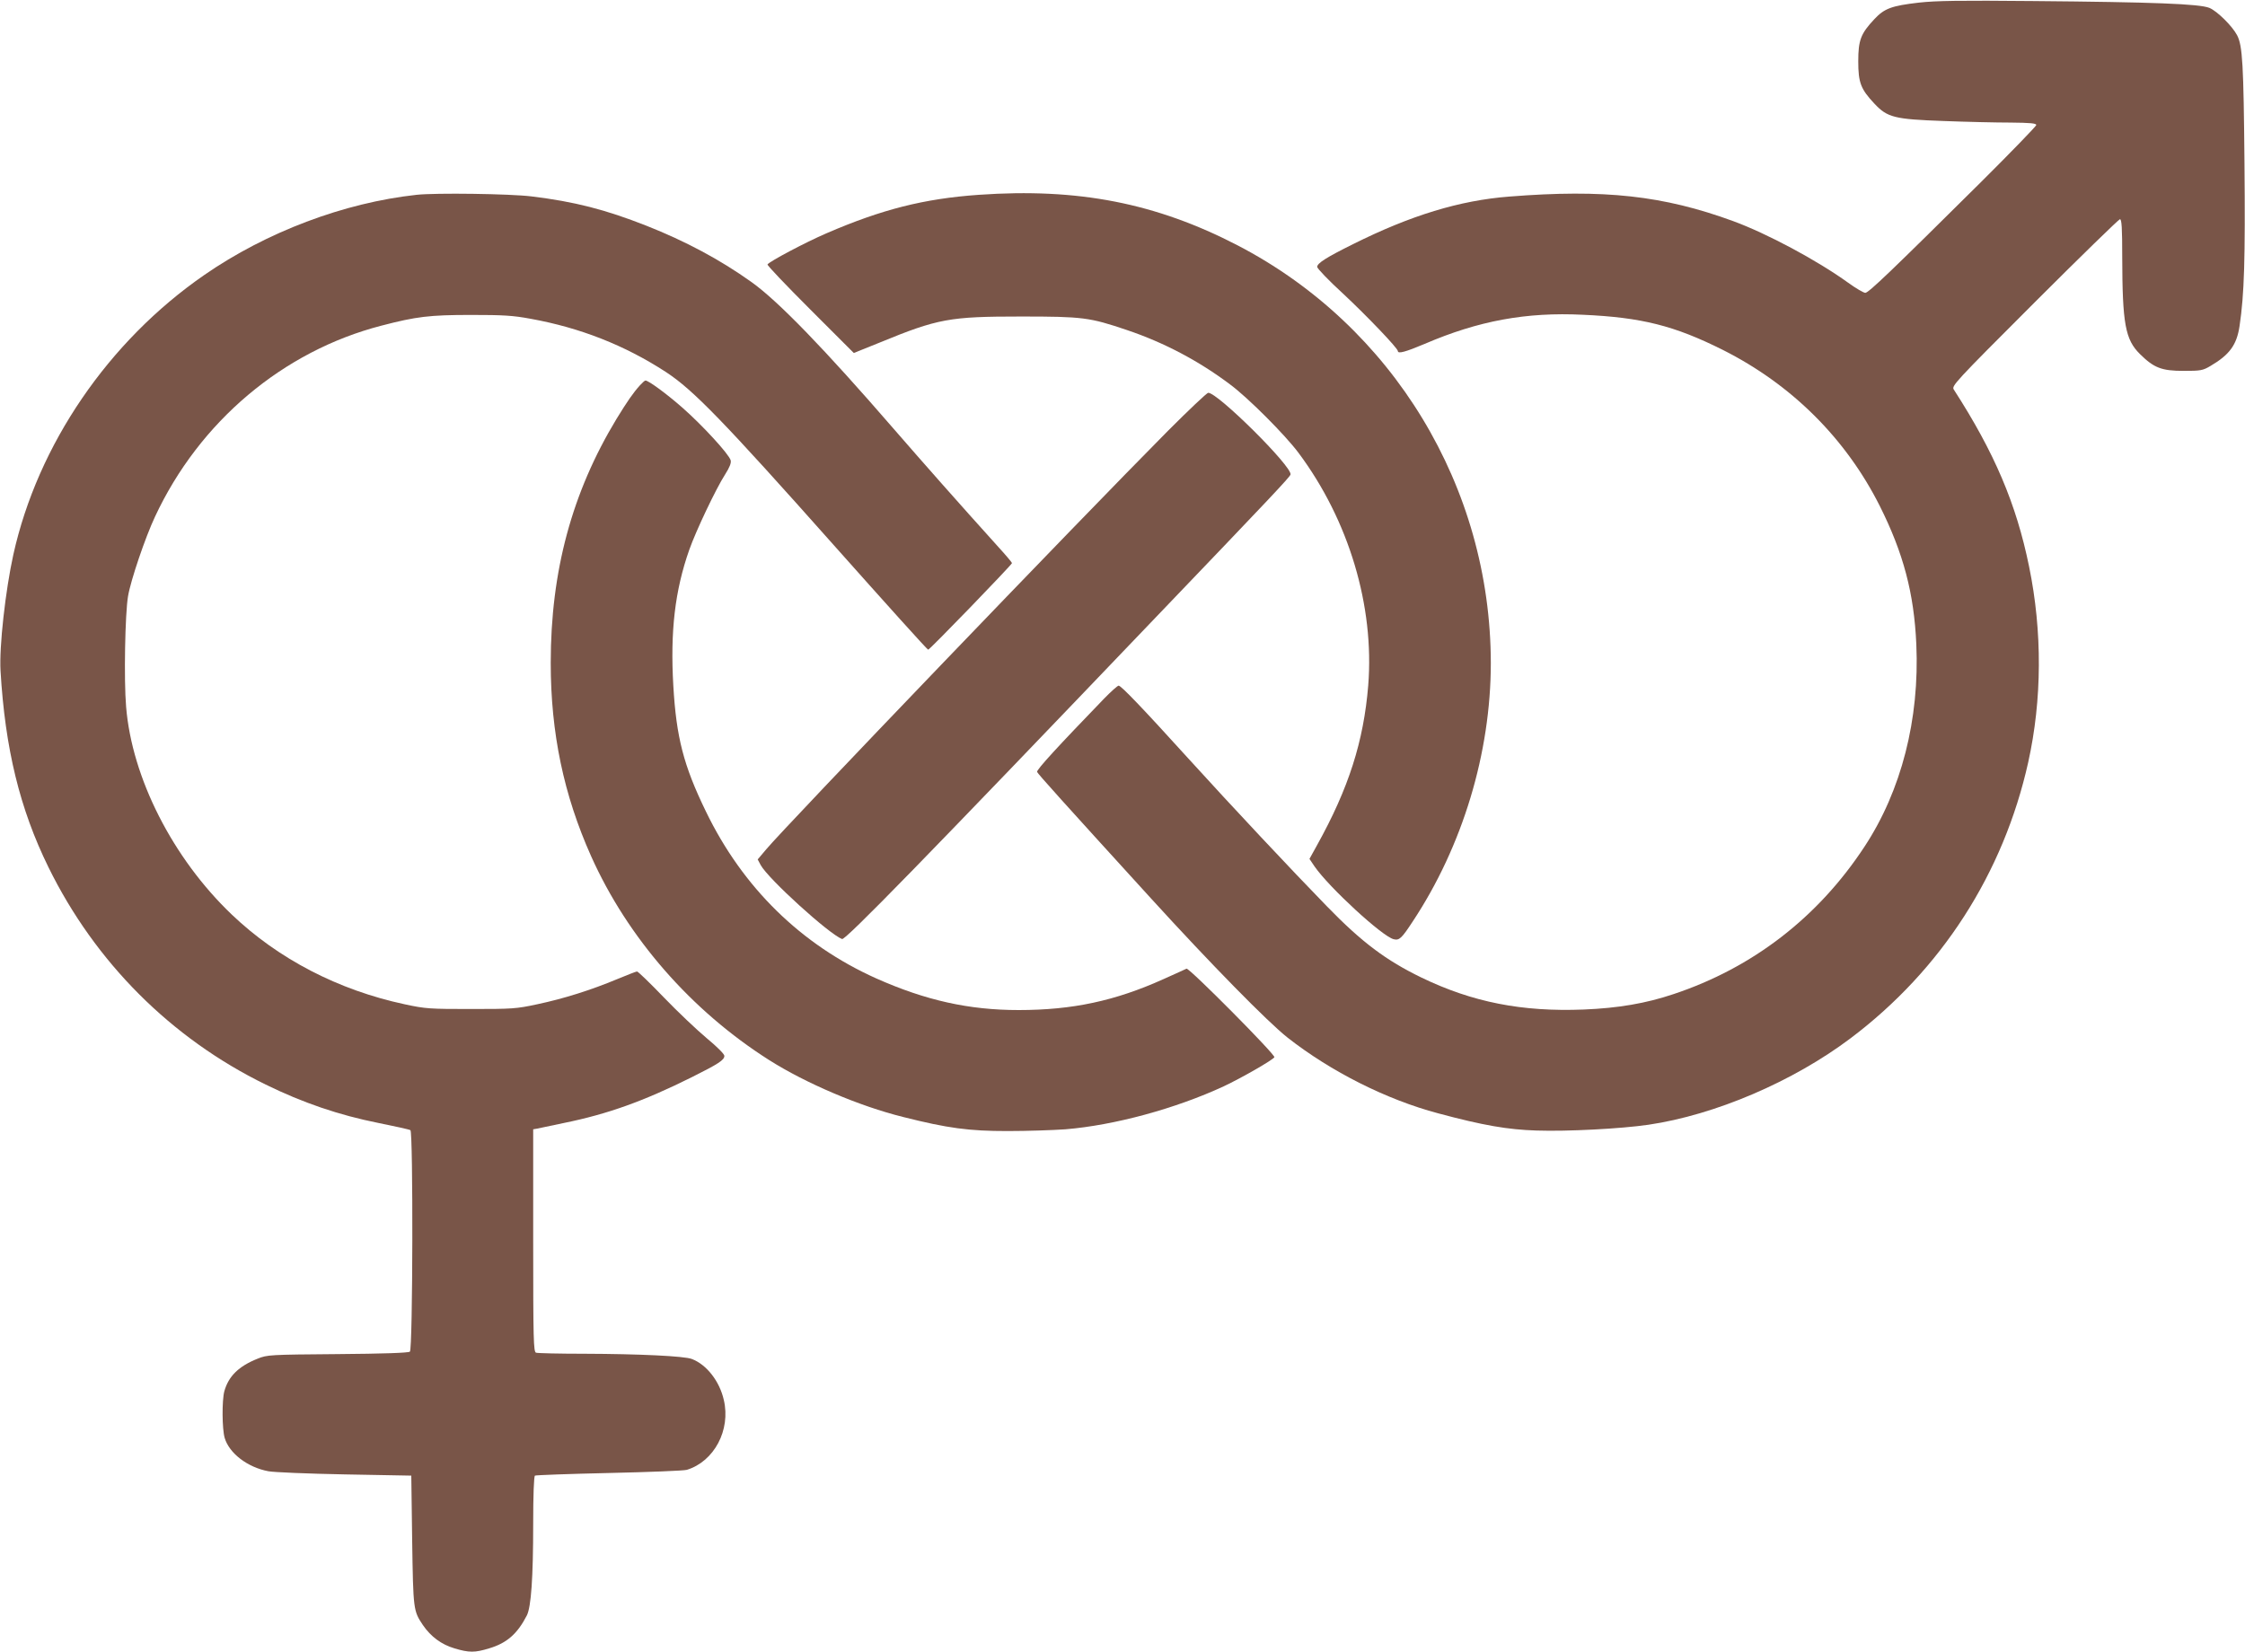
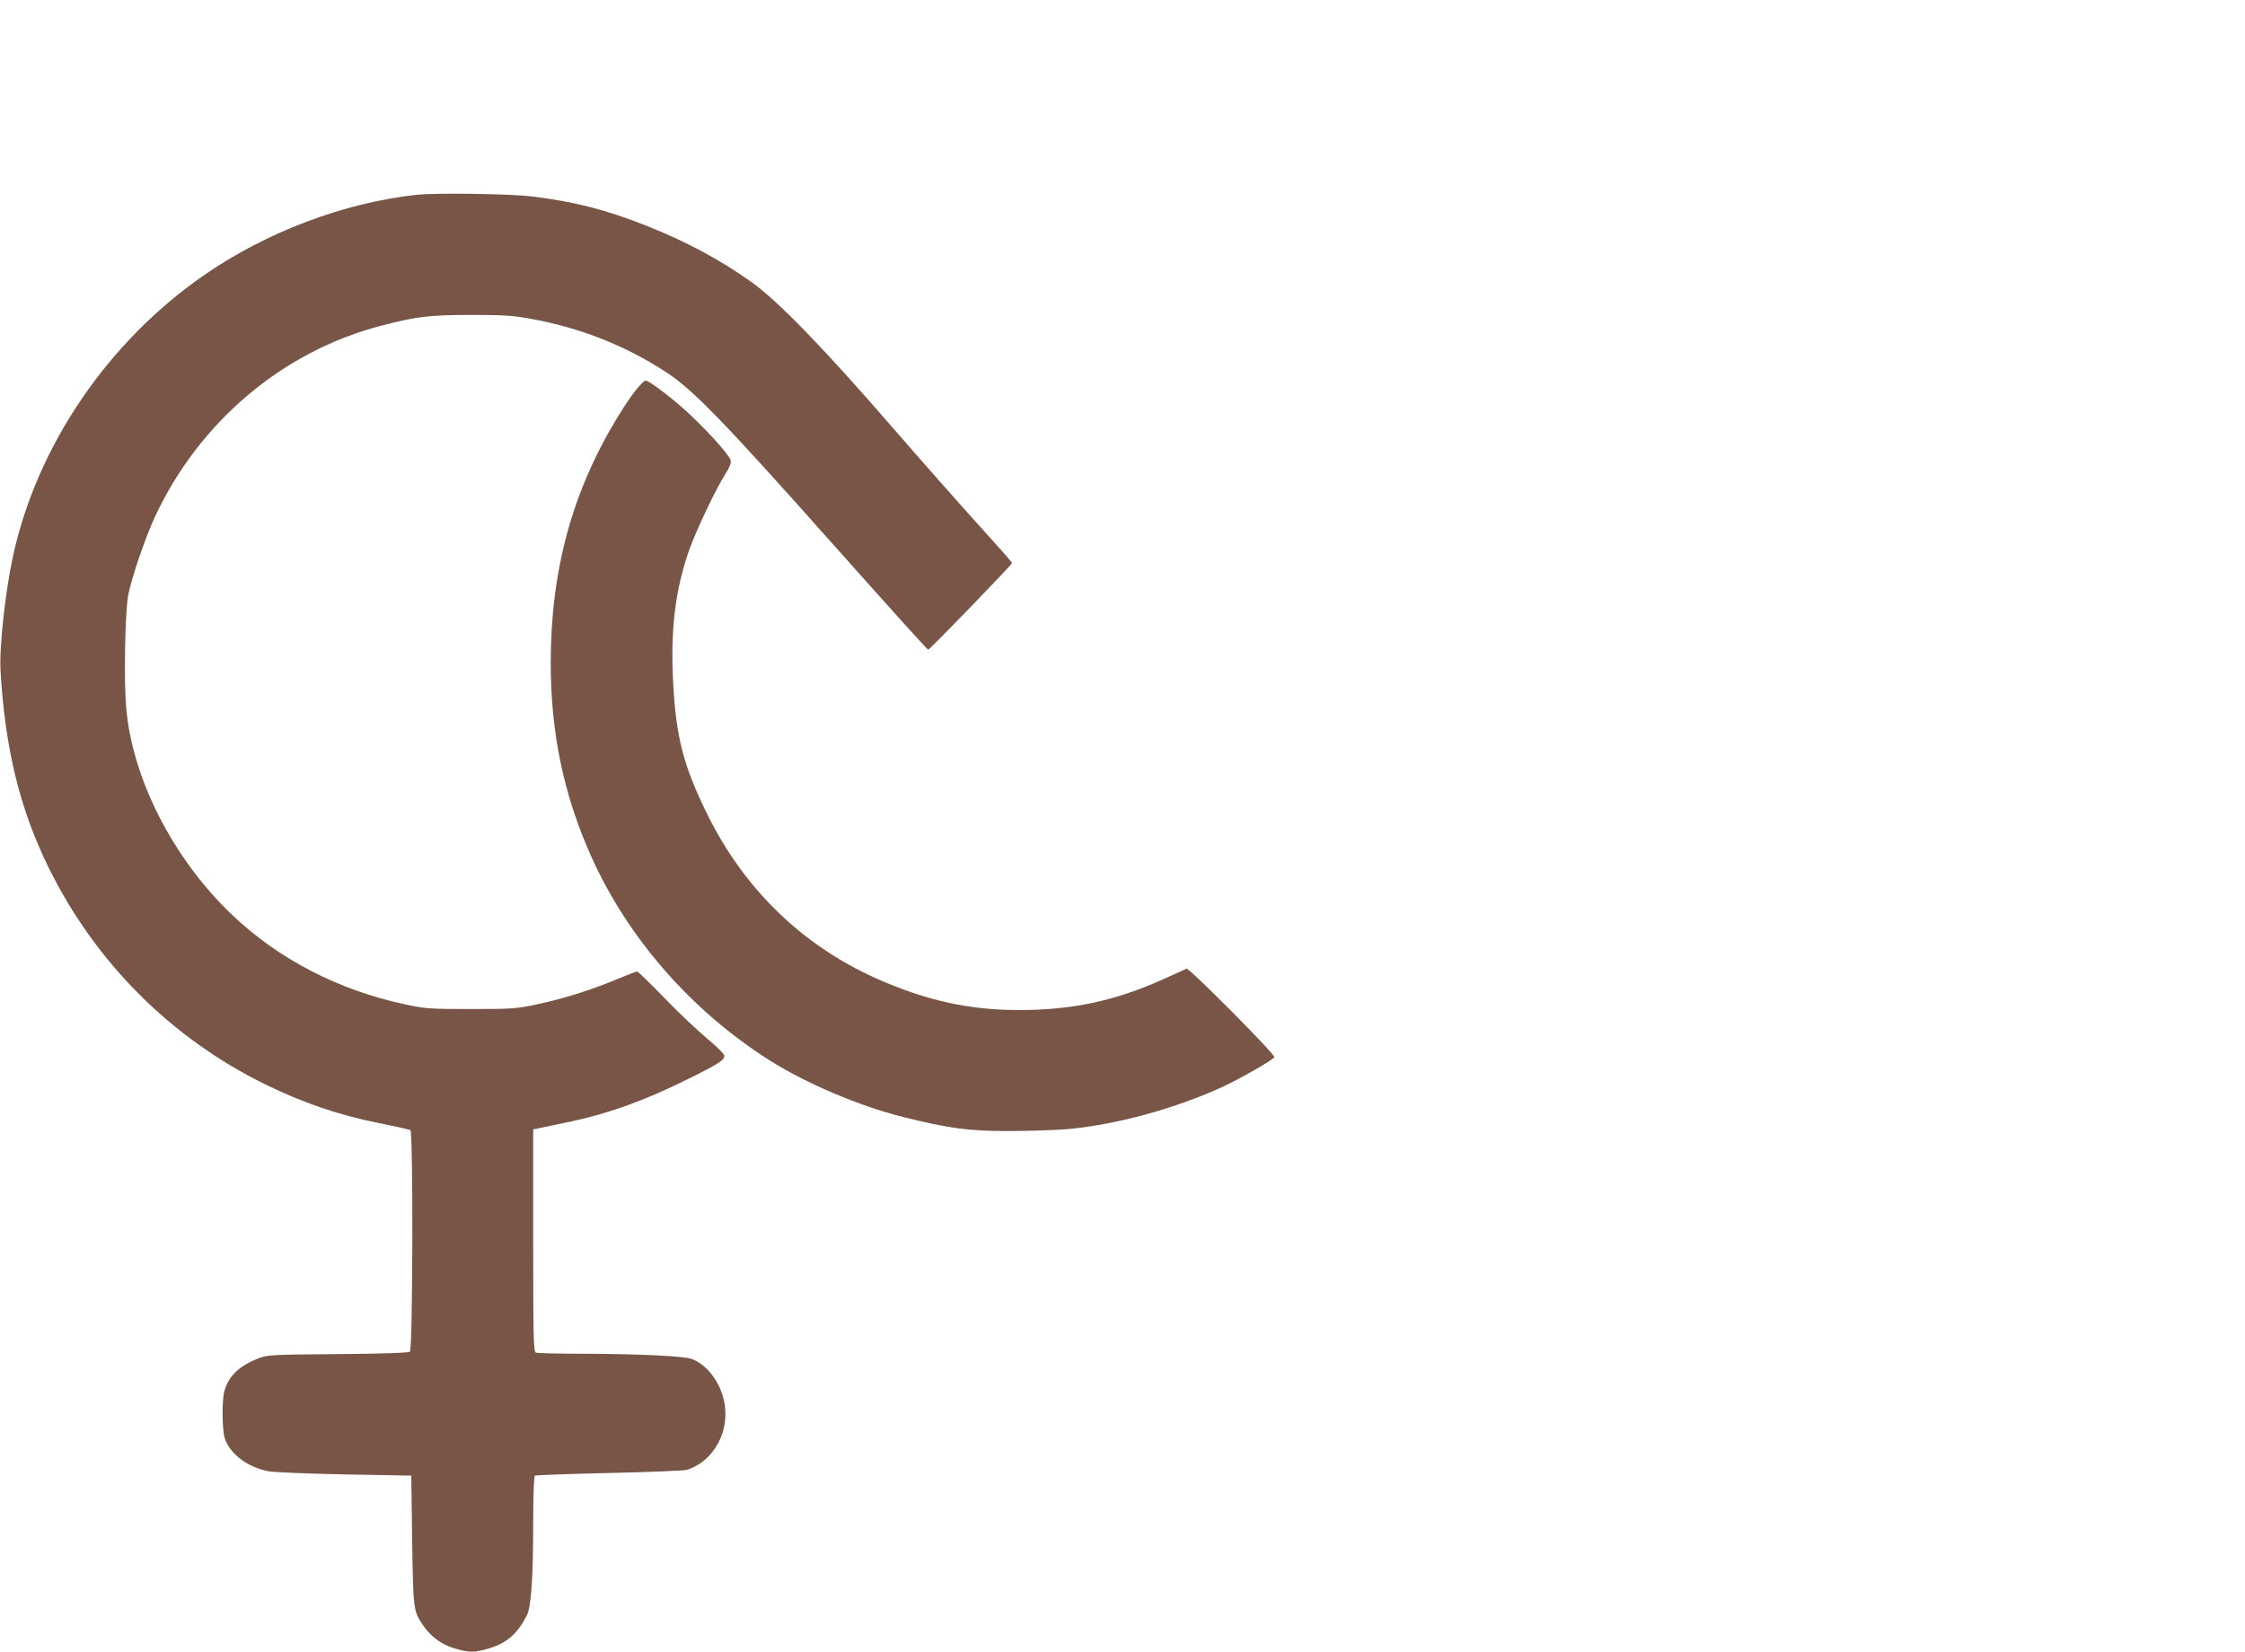
<svg xmlns="http://www.w3.org/2000/svg" version="1.0" width="1280pt" height="942pt" viewBox="0 0 1280 942" preserveAspectRatio="xMidYMid meet">
  <g transform="translate(0,942) scale(0.1,-0.1)" fill="#795548" stroke="none">
-     <path d="M10940 9405 c-155 -18 -196 -33 -253 -94 -78 -83 -92 -120 -92 -241 0 -121 14 -158 92 -241 74 -79 114 -89 393 -99 129 -5 301 -9 383 -9 111 -1 147 -4 147 -14 0 -6 -143 -154 -317 -327 -505 -501 -639 -630 -658 -630 -9 0 -54 26 -98 58 -179 129 -462 280 -655 351 -399 146 -735 183 -1277 140 -283 -22 -561 -107 -890 -271 -153 -76 -205 -109 -205 -130 0 -9 66 -78 148 -153 137 -128 311 -310 312 -327 0 -17 44 -5 153 41 307 132 579 182 902 166 335 -15 521 -62 797 -200 392 -197 702 -505 896 -891 134 -268 195 -496 208 -788 19 -427 -85 -835 -296 -1155 -264 -402 -637 -690 -1088 -840 -157 -53 -316 -80 -512 -88 -353 -14 -635 42 -925 182 -202 98 -340 201 -540 407 -195 200 -545 573 -790 843 -262 289 -383 415 -397 415 -6 0 -43 -33 -82 -73 -262 -271 -388 -408 -383 -419 6 -13 138 -160 651 -723 339 -372 664 -703 777 -792 247 -194 565 -354 859 -432 257 -69 397 -93 560 -98 176 -6 482 10 639 33 380 56 824 246 1152 493 518 390 872 941 1013 1574 79 356 81 746 5 1116 -73 358 -198 651 -429 1009 -14 21 -1 36 460 497 261 261 481 475 487 475 10 0 13 -50 13 -217 1 -379 17 -470 102 -553 79 -78 123 -95 248 -95 97 0 109 2 153 28 109 64 150 120 166 228 27 182 33 379 28 929 -5 563 -11 670 -42 729 -27 52 -114 138 -158 156 -56 23 -320 33 -1002 39 -420 4 -556 2 -655 -9z" />
    <path d="M2375 8309 c-414 -45 -856 -212 -1210 -457 -547 -378 -950 -968 -1089 -1595 -45 -204 -81 -526 -73 -662 26 -444 110 -788 273 -1120 266 -542 699 -976 1239 -1240 210 -103 417 -174 643 -219 95 -19 176 -37 182 -41 16 -10 14 -1250 -3 -1263 -8 -7 -153 -12 -412 -14 -387 -3 -402 -4 -456 -26 -108 -43 -166 -100 -190 -186 -14 -53 -13 -215 2 -266 26 -88 131 -168 249 -190 30 -6 226 -14 435 -18 l380 -7 5 -370 c6 -397 7 -401 61 -482 46 -67 106 -111 180 -133 83 -25 117 -25 198 0 101 30 161 83 215 188 24 48 36 212 36 524 0 161 4 269 10 273 5 3 195 10 422 15 227 5 427 13 444 18 156 48 251 227 211 398 -24 107 -98 202 -182 234 -42 17 -304 29 -612 30 -144 0 -268 3 -277 6 -14 6 -16 71 -16 640 l0 634 23 4 c12 3 81 17 152 32 251 51 456 125 729 261 154 77 186 98 186 122 0 10 -42 52 -100 100 -55 46 -165 150 -244 232 -79 82 -148 149 -154 149 -5 0 -56 -20 -114 -44 -146 -61 -303 -111 -455 -143 -120 -26 -143 -27 -378 -27 -234 0 -258 1 -378 27 -378 81 -720 258 -986 512 -336 321 -569 779 -602 1185 -13 153 -6 530 11 630 15 90 98 335 154 454 253 542 730 944 1291 1089 199 52 275 61 510 61 185 0 239 -3 341 -22 282 -51 536 -151 770 -303 156 -102 327 -278 959 -989 291 -327 532 -595 537 -595 9 0 478 485 478 494 0 3 -35 45 -78 92 -231 256 -419 469 -597 674 -394 455 -658 728 -811 837 -178 127 -374 232 -599 321 -234 92 -408 137 -655 167 -120 15 -548 21 -655 9z" />
-     <path d="M5580 8309 c-312 -22 -552 -83 -867 -219 -123 -53 -326 -161 -337 -178 -3 -5 107 -120 244 -257 l248 -248 149 60 c331 136 397 148 803 148 355 0 392 -5 605 -77 211 -71 410 -176 588 -310 104 -77 315 -289 391 -391 287 -385 433 -874 397 -1326 -26 -318 -111 -586 -293 -913 l-42 -76 29 -43 c83 -120 386 -399 451 -415 32 -8 45 4 108 100 285 430 446 963 446 1475 -1 1003 -558 1922 -1444 2382 -465 241 -909 328 -1476 288z" />
-     <path d="M3649 7223 c-39 -43 -72 -91 -134 -192 -254 -420 -375 -868 -375 -1391 0 -400 74 -753 230 -1102 209 -467 571 -881 1015 -1163 210 -133 515 -263 765 -325 254 -64 374 -80 594 -80 112 0 260 5 331 10 279 23 628 118 902 245 102 48 278 149 289 166 8 13 -486 511 -501 505 -5 -3 -64 -29 -130 -59 -277 -125 -520 -177 -827 -177 -283 0 -530 55 -811 180 -429 192 -762 518 -972 952 -128 263 -169 424 -186 717 -18 311 9 543 91 776 38 108 152 348 204 429 26 41 36 66 32 81 -9 34 -159 198 -275 300 -90 79 -193 155 -211 155 -4 0 -17 -12 -31 -27z" />
-     <path d="M6659 6963 c-510 -514 -2178 -2252 -2290 -2386 l-49 -58 17 -32 c43 -79 389 -393 464 -422 19 -7 460 445 1794 1840 639 667 760 795 763 809 10 45 -414 466 -469 466 -8 0 -111 -98 -230 -217z" />
+     <path d="M3649 7223 c-39 -43 -72 -91 -134 -192 -254 -420 -375 -868 -375 -1391 0 -400 74 -753 230 -1102 209 -467 571 -881 1015 -1163 210 -133 515 -263 765 -325 254 -64 374 -80 594 -80 112 0 260 5 331 10 279 23 628 118 902 245 102 48 278 149 289 166 8 13 -486 511 -501 505 -5 -3 -64 -29 -130 -59 -277 -125 -520 -177 -827 -177 -283 0 -530 55 -811 180 -429 192 -762 518 -972 952 -128 263 -169 424 -186 717 -18 311 9 543 91 776 38 108 152 348 204 429 26 41 36 66 32 81 -9 34 -159 198 -275 300 -90 79 -193 155 -211 155 -4 0 -17 -12 -31 -27" />
  </g>
</svg>